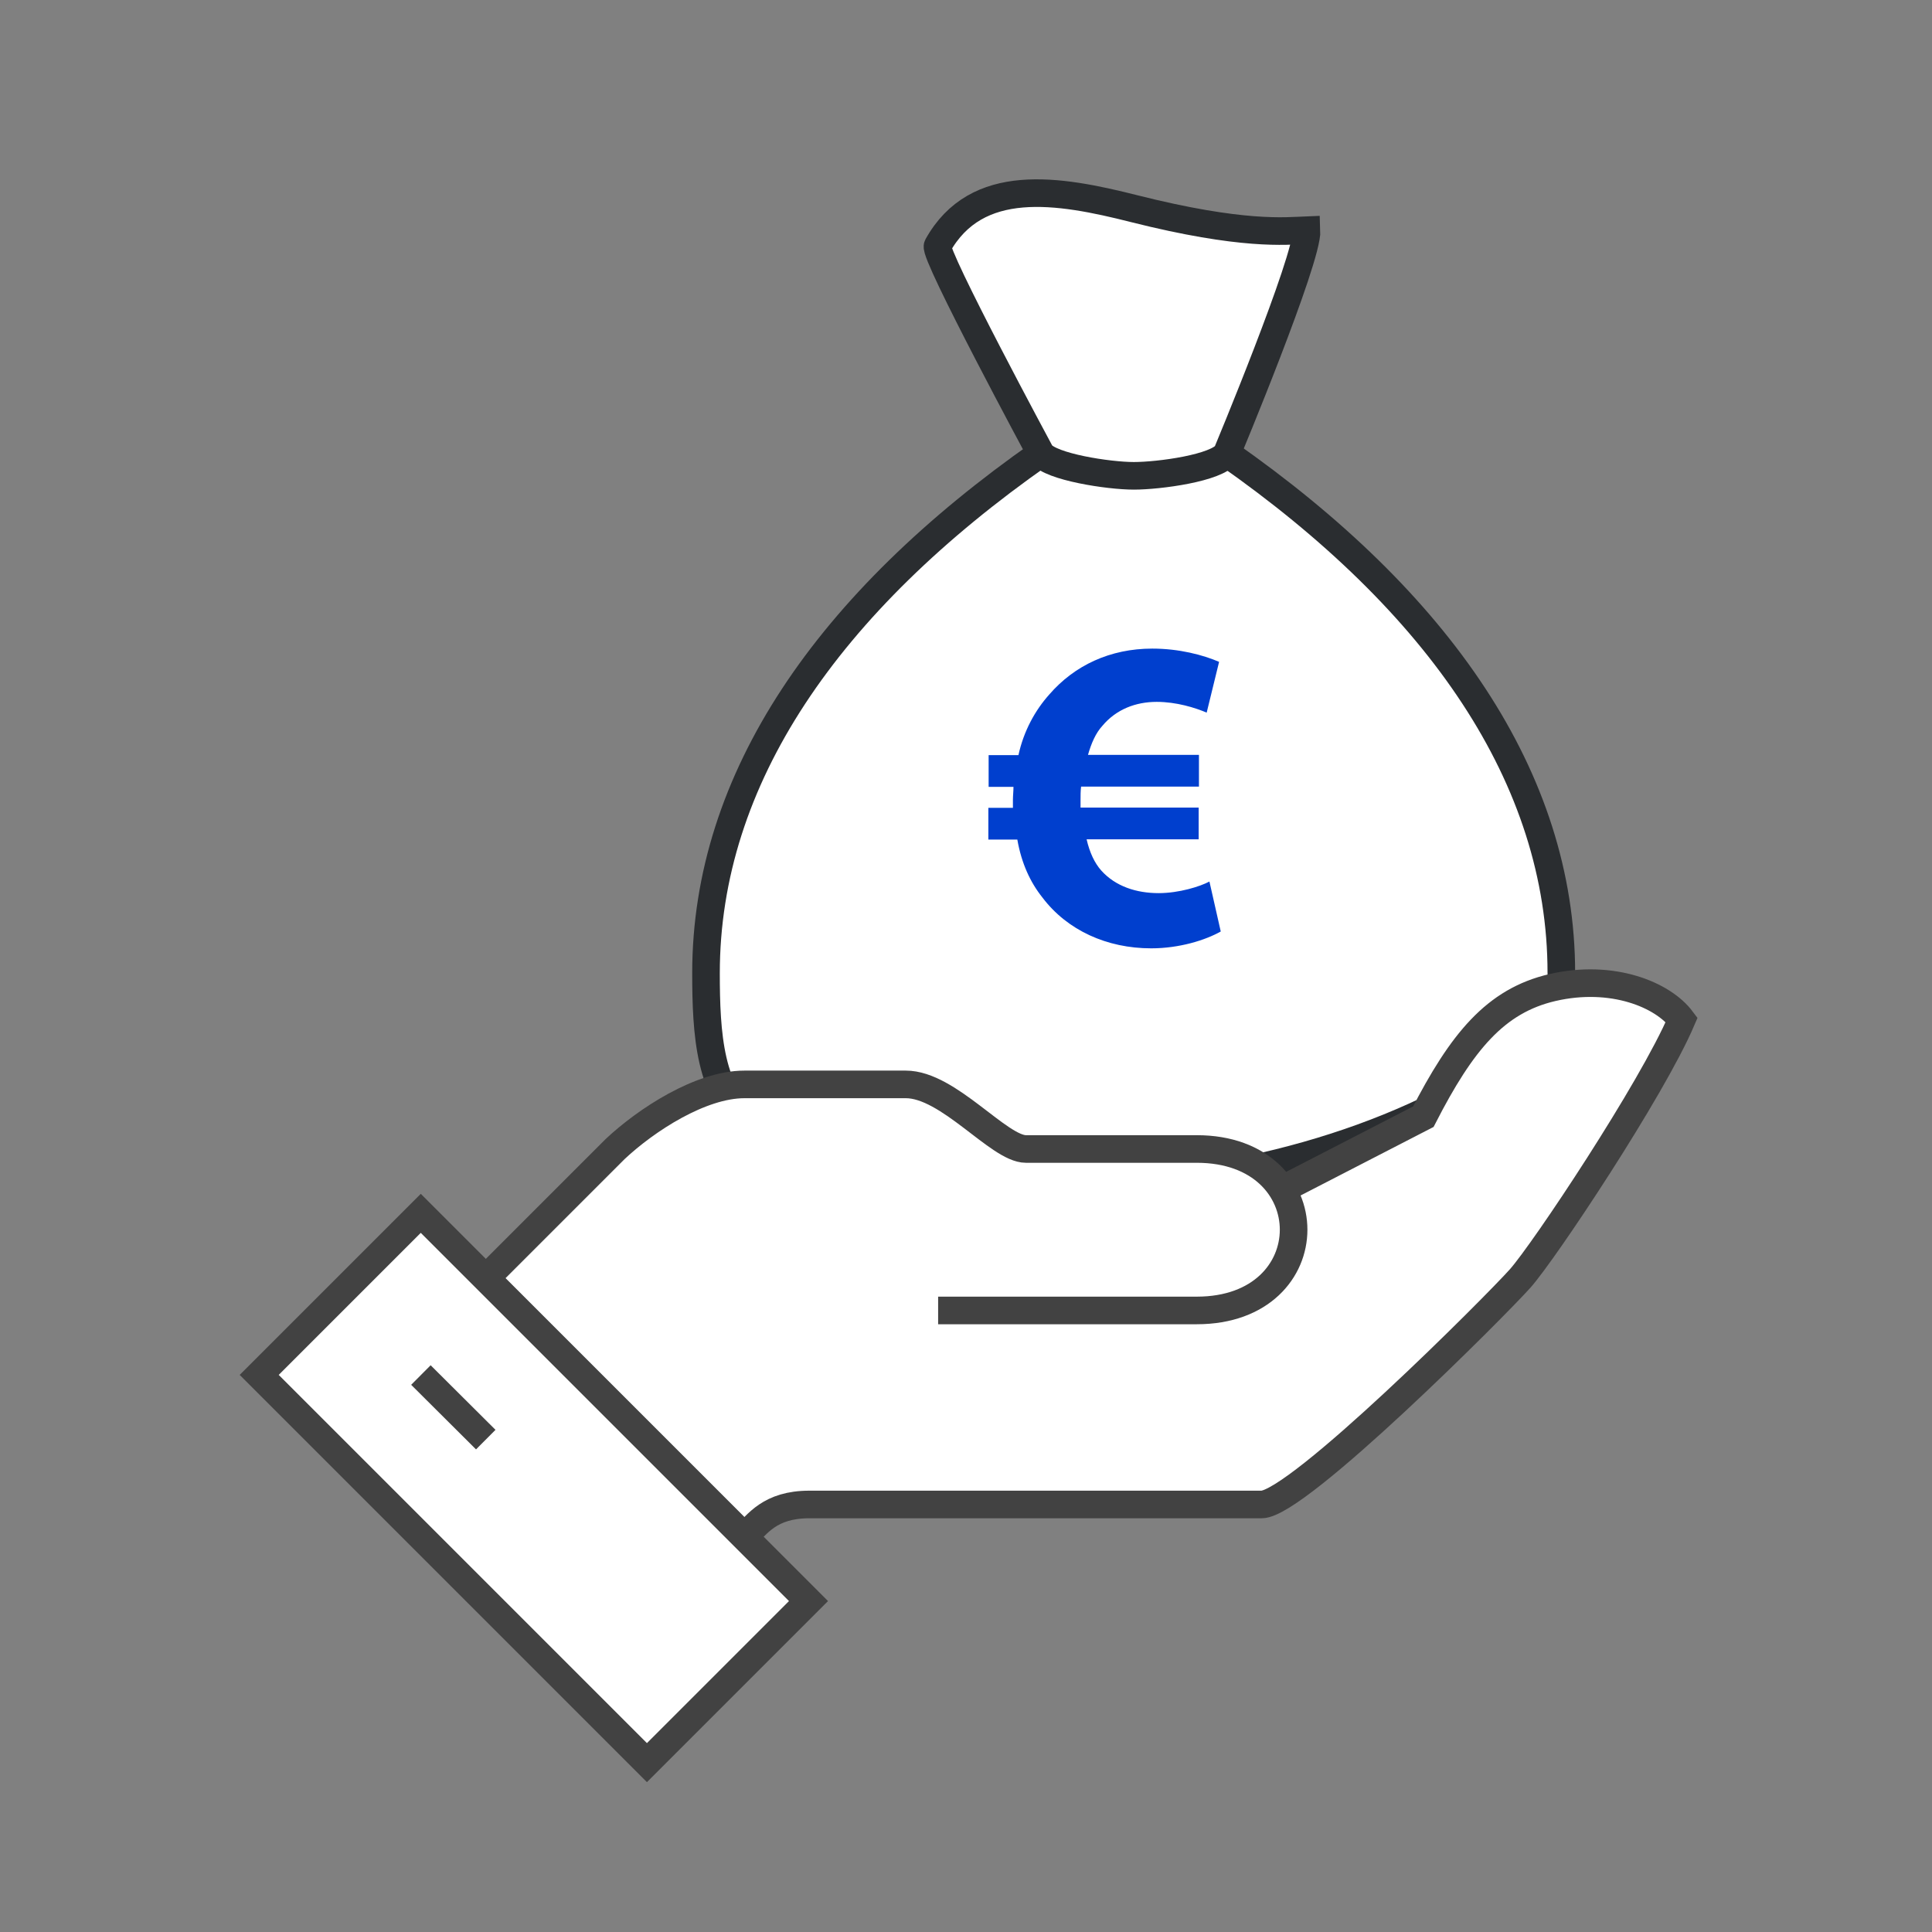
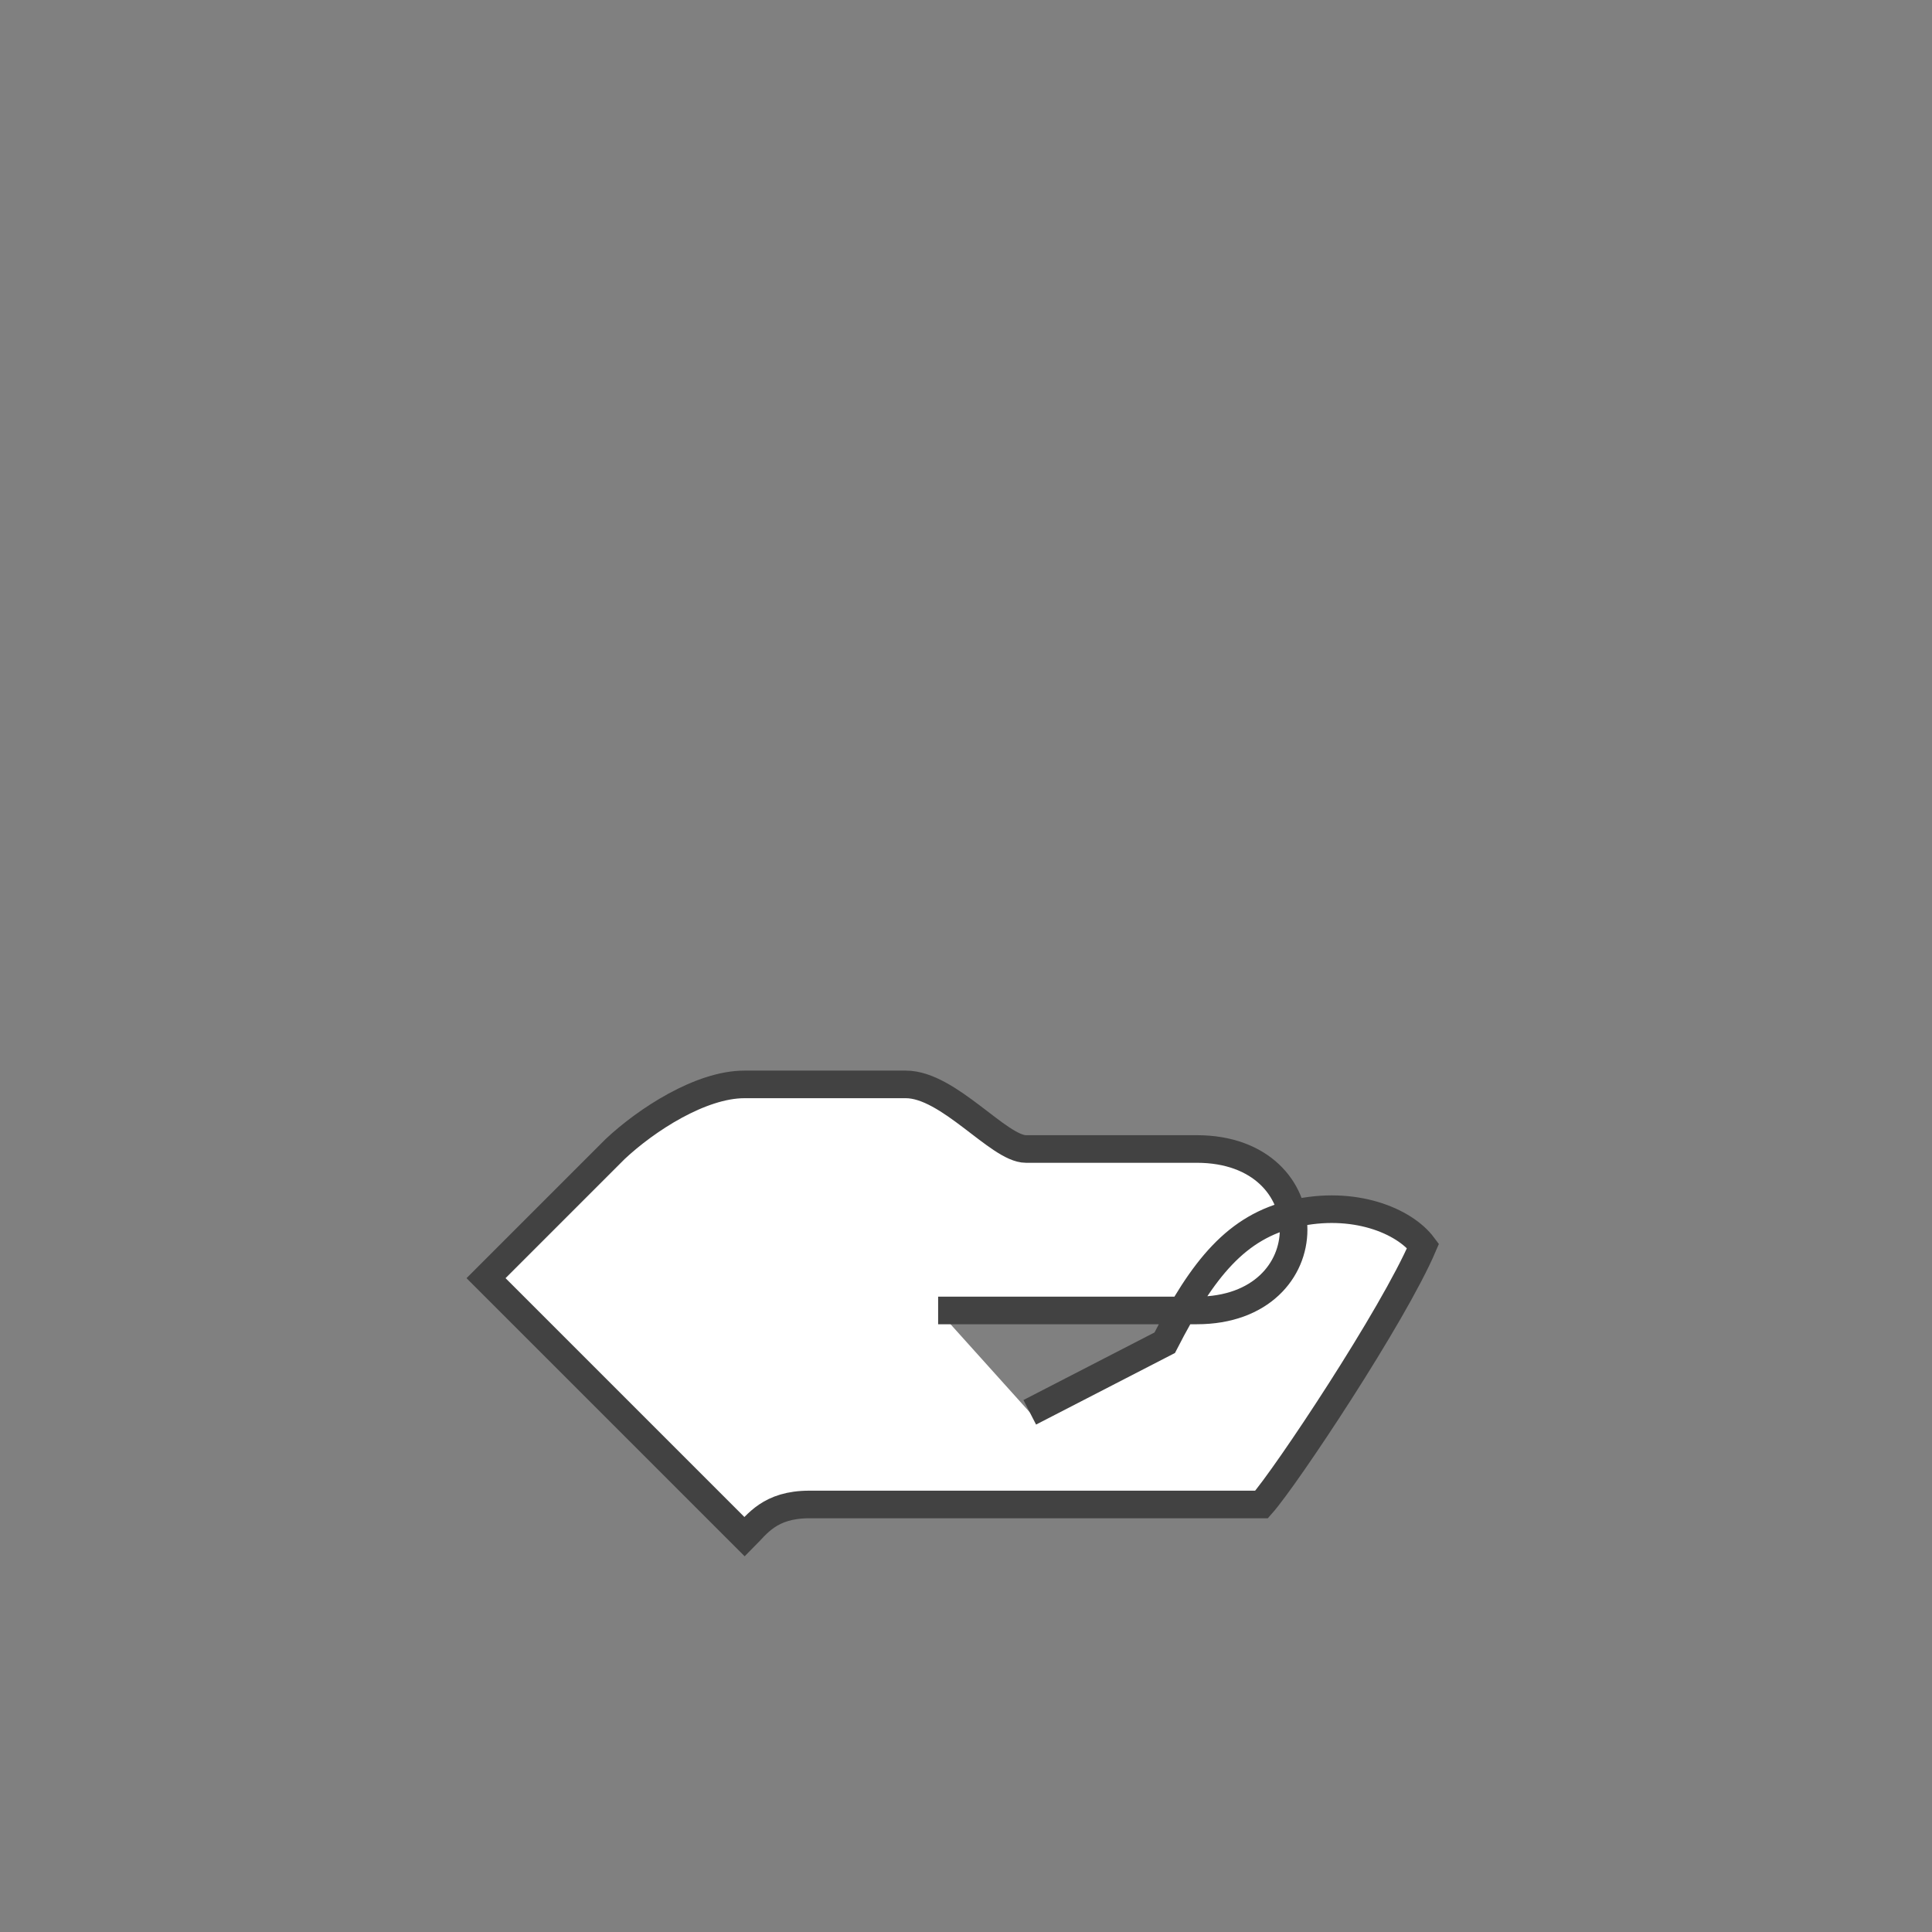
<svg xmlns="http://www.w3.org/2000/svg" version="1.1" id="Ebene_1" x="0px" y="0px" viewBox="0 0 70 70" style="enable-background:new 0 0 70 70;" xml:space="preserve">
  <rect x="0" y="0" width="70" height="70" fill="#808080" stroke="none" />
  <style type="text/css">
	.st0{fill:none;stroke:#424242;stroke-miterlimit:10;}
	.st1{fill:#003FCE;stroke:#2A2D30;stroke-miterlimit:10;}
	.st2{fill:#FFFFFF;stroke:#2A2D30;stroke-miterlimit:10;}
	.st3{fill:none;stroke:#003FCE;stroke-width:4;stroke-miterlimit:10;}
	.st4{fill:#003FCE;}
	.st5{fill:#FFFFFF;stroke:#424242;stroke-miterlimit:10;}
	.st6{fill:#FFFFFF;stroke:#505050;stroke-linejoin:round;stroke-miterlimit:10;}
	.st7{fill:none;stroke:#003FCE;stroke-width:2;stroke-miterlimit:10;}
	.st8{fill:none;stroke:#2A2D30;stroke-miterlimit:10;}
	.st9{fill:none;stroke:#FFFFFF;stroke-miterlimit:10;}
	.st10{fill:none;stroke:#FFFFFF;stroke-width:2;}
	.st11{fill:#FFFFFF;}
</style>
  <g>
    <g>
-       <path class="st2" d="M37.71,16.43C30,21.83,25.58,28.21,25.58,35.26c0,2.15,0.12,4.47,1.66,5.42c6.24,3.86,21.18,3.44,29.15-3.46    c0.48-0.41,0.18-1.27,0.18-1.97c0-7.05-4.42-13.44-12.13-18.83" />
-       <path class="st2" d="M44.45,16.43c-0.35,0.53-2.46,0.81-3.37,0.81c-0.91,0-3.01-0.32-3.37-0.81c0,0-3.9-7.24-3.74-7.52    c1.41-2.54,4.36-2.05,7.12-1.35c3.93,0.99,5.49,0.81,6.25,0.78C47.39,9.38,44.45,16.43,44.45,16.43z" />
      <g>
-         <path class="st4" d="M44.23,33.75c-0.55,0.31-1.49,0.61-2.52,0.61c-1.6,0-3.04-0.65-3.94-1.84c-0.44-0.55-0.76-1.24-0.91-2.1     h-1.05v-1.15h0.89c0-0.08,0-0.18,0-0.28c0-0.16,0.02-0.32,0.02-0.48h-0.9v-1.15h1.08c0.19-0.87,0.6-1.62,1.12-2.2     c0.91-1.05,2.2-1.66,3.73-1.66c0.97,0,1.84,0.23,2.42,0.48l-0.45,1.84c-0.42-0.18-1.1-0.39-1.81-0.39     c-0.76,0-1.47,0.27-1.97,0.87c-0.24,0.26-0.4,0.63-0.52,1.05h4.02v1.15h-4.27c-0.02,0.16-0.02,0.32-0.02,0.5c0,0.1,0,0.18,0,0.26     h4.28v1.15h-4.06c0.11,0.48,0.29,0.86,0.53,1.13c0.52,0.58,1.28,0.82,2.08,0.82c0.74,0,1.5-0.24,1.84-0.42L44.23,33.75z" />
-       </g>
+         </g>
    </g>
    <g>
-       <path class="st5" d="M33.99,47.48h9.37c4.68,0,4.68-5.85,0-5.85c-1.17,0-2.93,0-6.19,0c-0.98,0-2.8-2.34-4.35-2.34h-5.85    c-1.58,0-3.55,1.28-4.68,2.34c-1.75,1.75-4.68,4.68-4.68,4.68l9.37,9.37c0.45-0.45,0.91-1.17,2.34-1.17c1.43,0,14.96,0,16.39,0    c1.3,0,8.46-7.17,9.37-8.19c0.87-0.98,4.77-6.84,5.85-9.37c-0.68-0.91-2.51-1.67-4.68-1.17c-2.07,0.48-3.29,1.97-4.68,4.68    l-4.89,2.52" />
-       <rect x="15.21" y="43.98" transform="matrix(0.707 -0.707 0.707 0.707 -32.456 29.475)" class="st5" width="8.28" height="19.87" />
-       <line class="st5" x1="15.25" y1="49.82" x2="17.6" y2="52.16" />
+       <path class="st5" d="M33.99,47.48h9.37c4.68,0,4.68-5.85,0-5.85c-1.17,0-2.93,0-6.19,0c-0.98,0-2.8-2.34-4.35-2.34h-5.85    c-1.58,0-3.55,1.28-4.68,2.34c-1.75,1.75-4.68,4.68-4.68,4.68l9.37,9.37c0.45-0.45,0.91-1.17,2.34-1.17c1.43,0,14.96,0,16.39,0    c0.87-0.98,4.77-6.84,5.85-9.37c-0.68-0.91-2.51-1.67-4.68-1.17c-2.07,0.48-3.29,1.97-4.68,4.68    l-4.89,2.52" />
    </g>
  </g>
</svg>